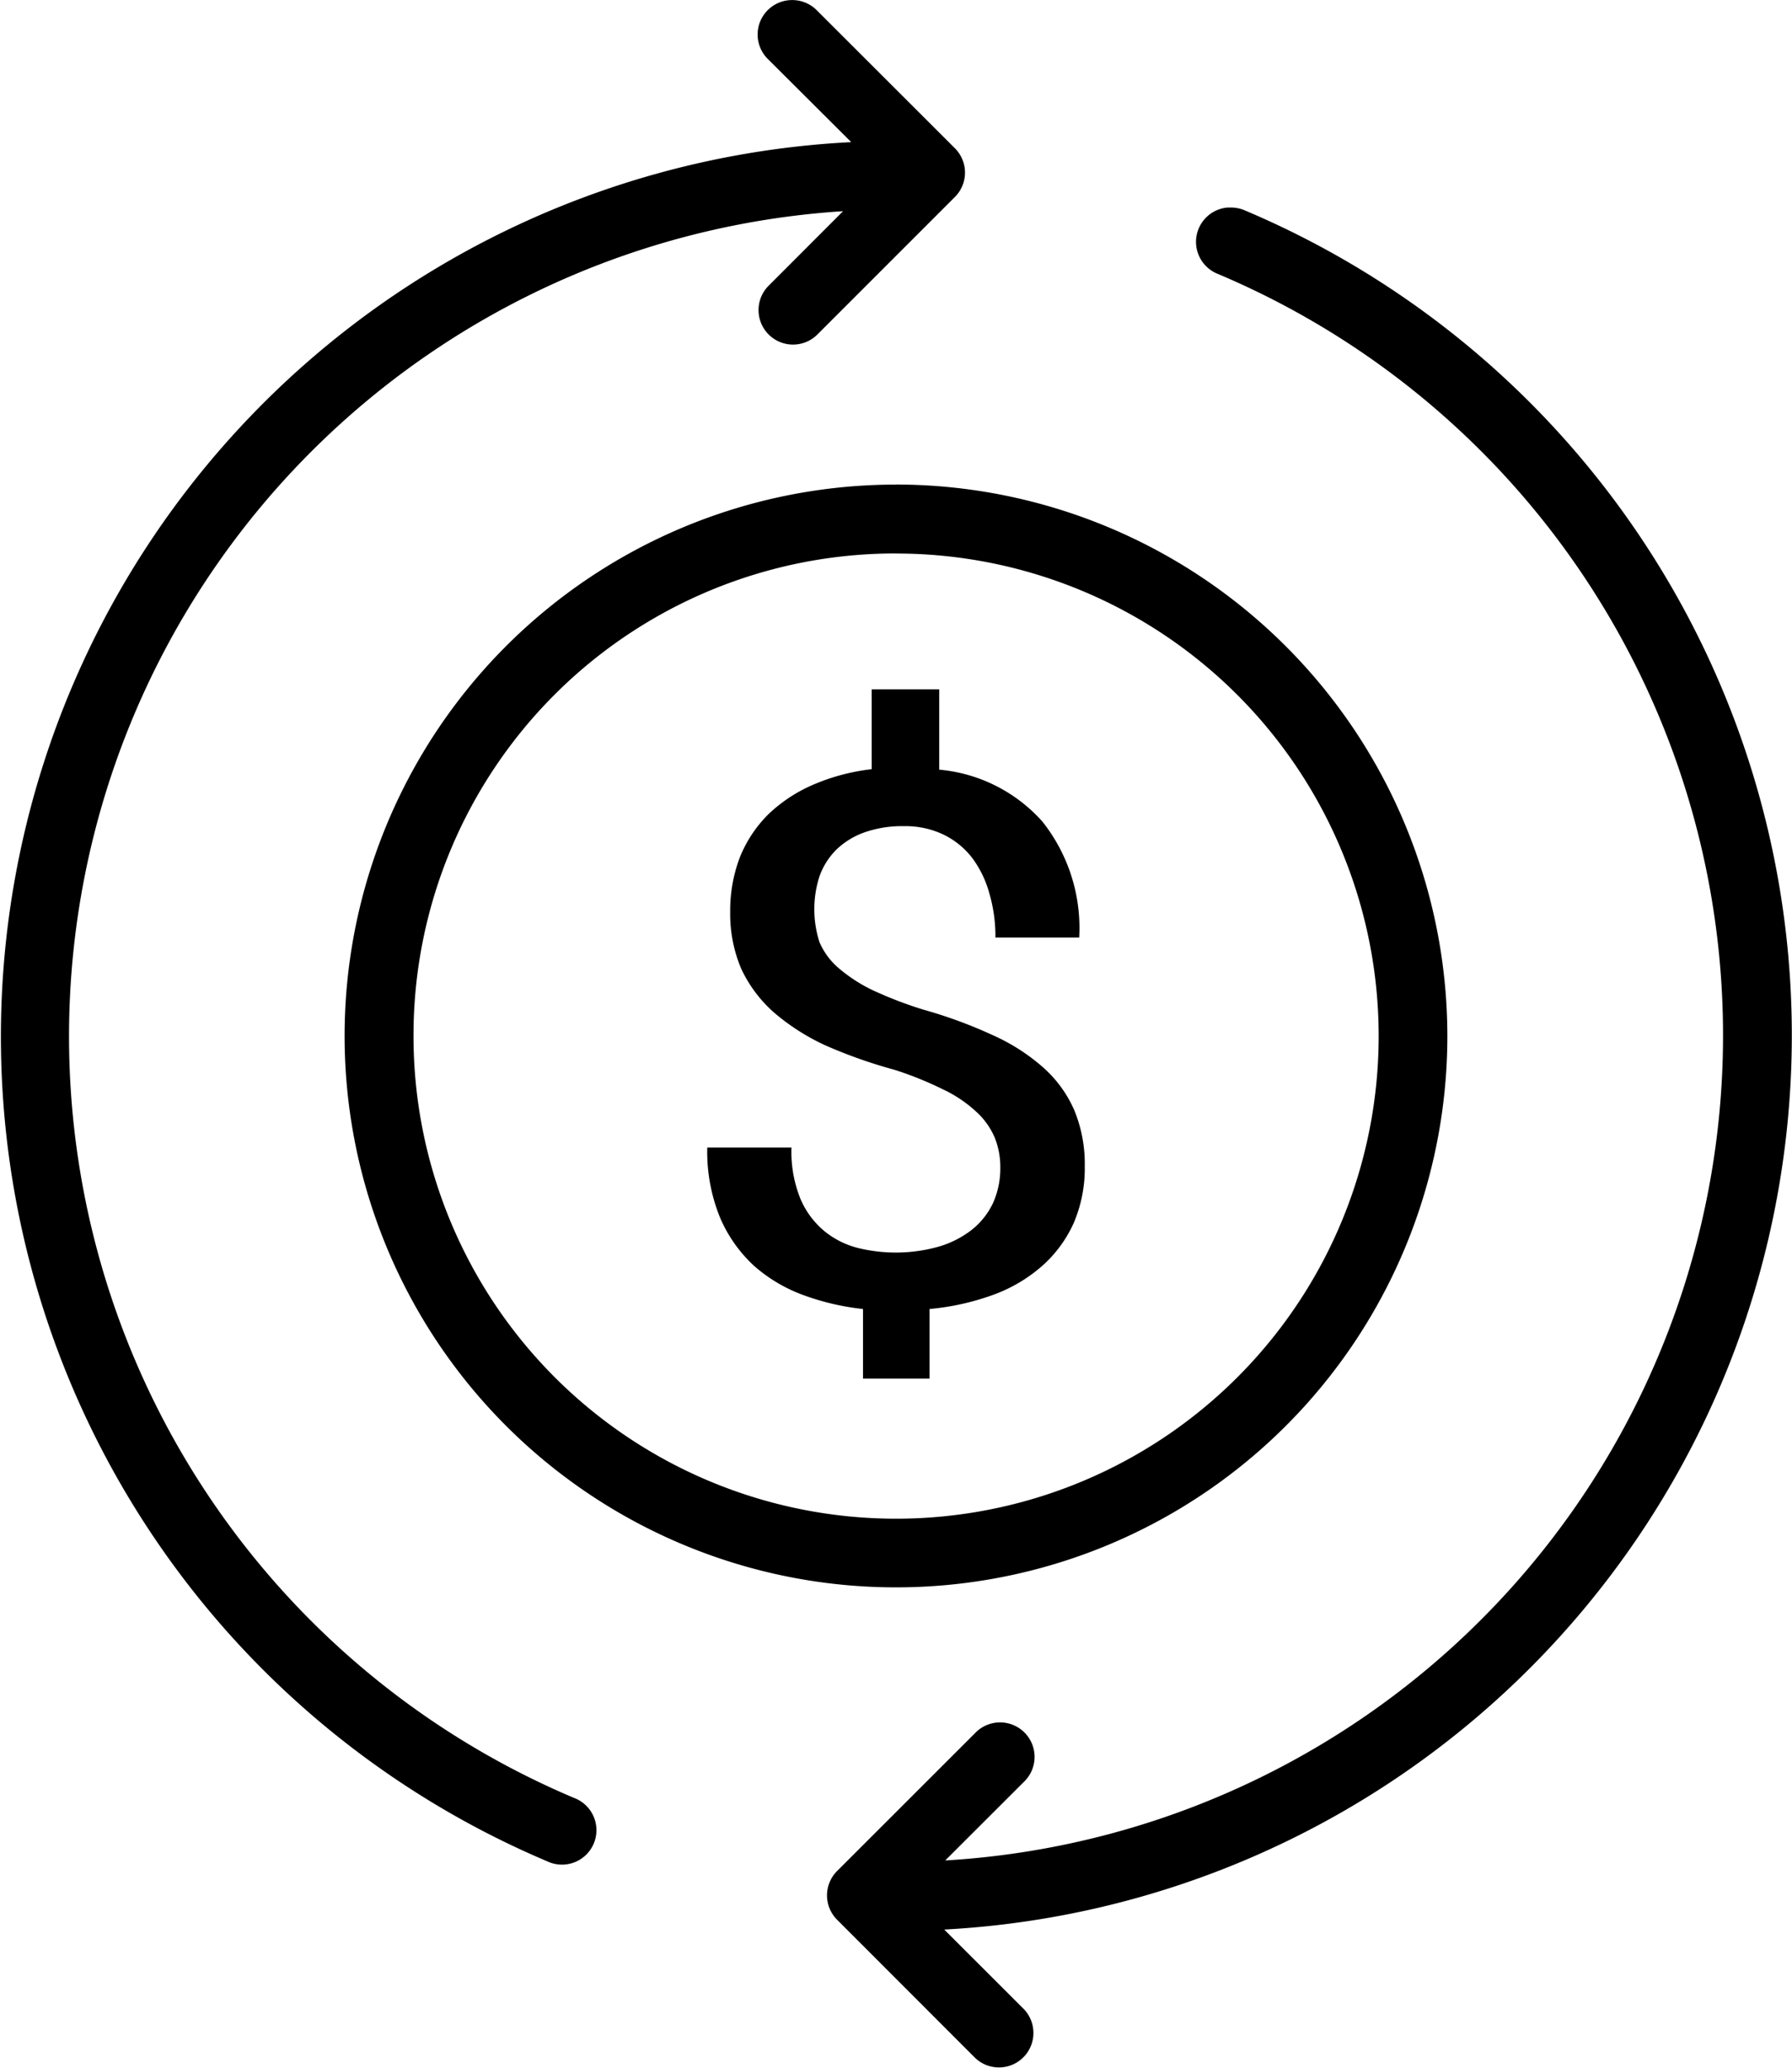
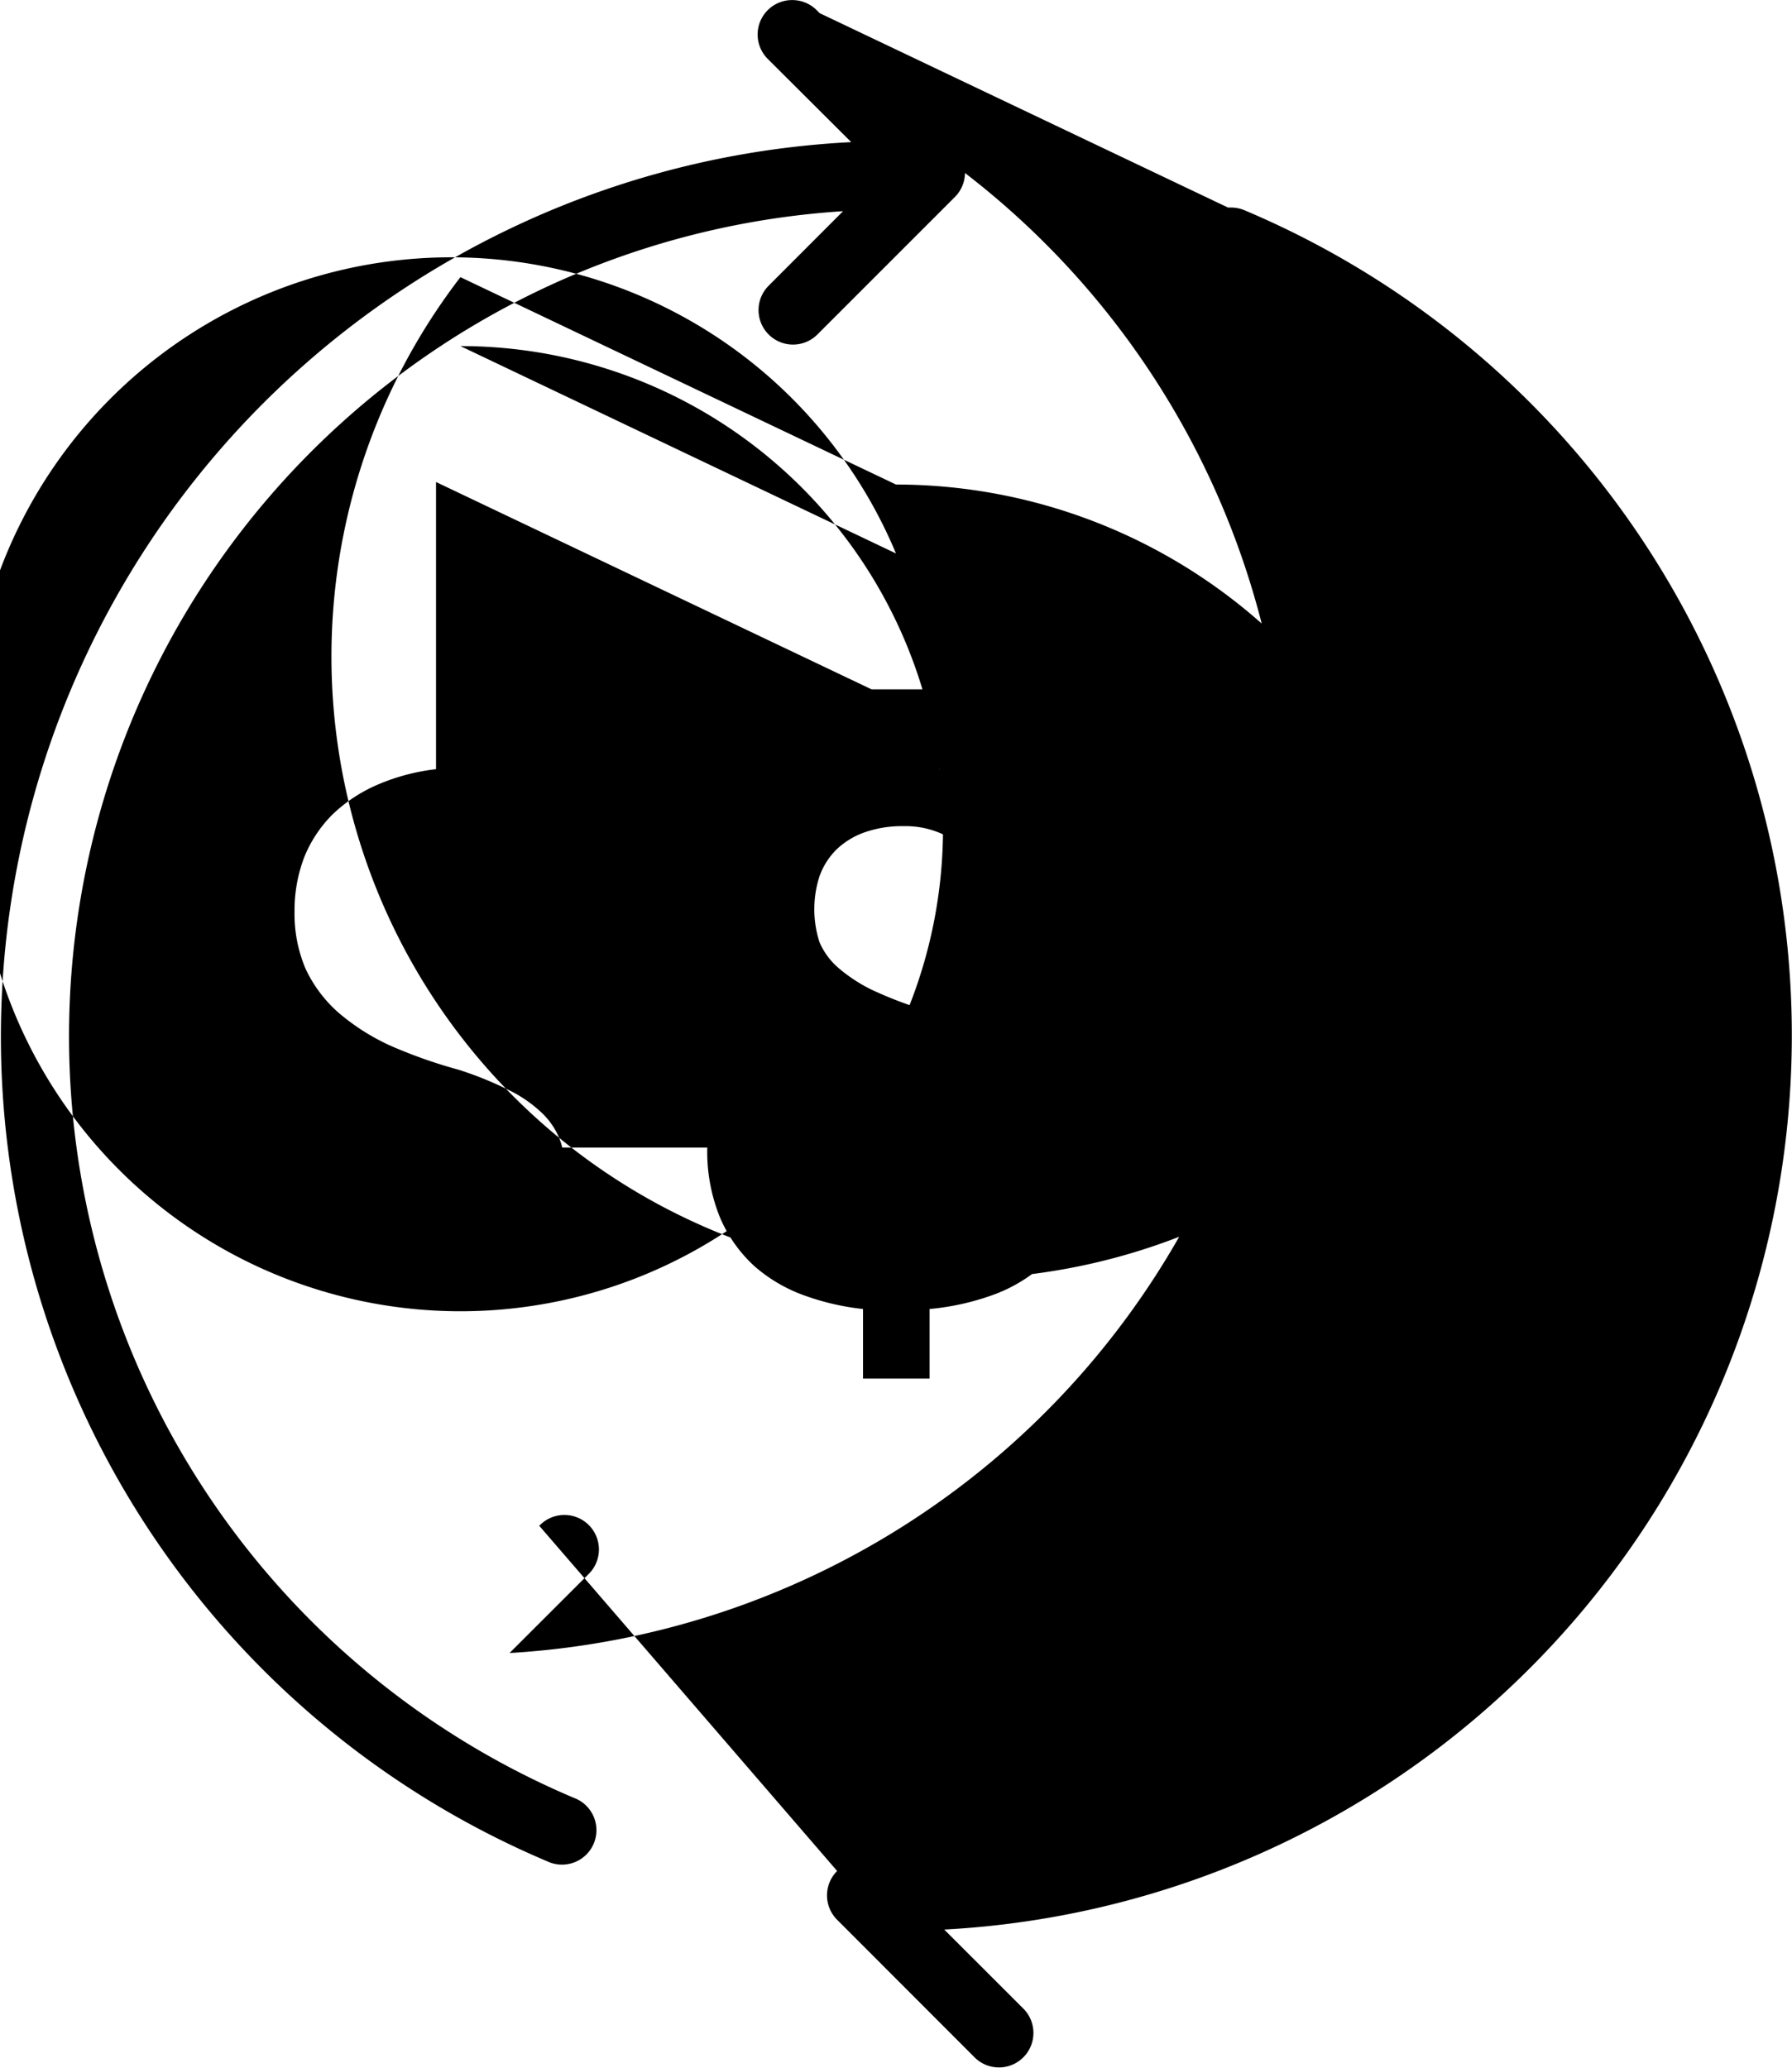
<svg xmlns="http://www.w3.org/2000/svg" width="53.473" height="61.701" viewBox="0 0 53.473 61.701">
-   <path id="_7bf65cf64d985df1bdbf7d8fd77705ef" data-name="7bf65cf64d985df1bdbf7d8fd77705ef" d="M26.639,1a1.028,1.028,0,0,0-.716,1.769L28.4,5.239a26.725,26.725,0,0,0-9.07,51.3,1.028,1.028,0,1,0,.8-1.892A24.671,24.671,0,0,1,28.157,7.3L25.923,9.537a1.029,1.029,0,0,0,1.456,1.454l4.113-4.113a1.028,1.028,0,0,0,0-1.458L27.379,1.311A1.028,1.028,0,0,0,26.639,1Zm13,6.19a1.028,1.028,0,0,0-.3,1.981,24.662,24.662,0,0,1-8.134,47.342l2.343-2.34a1.03,1.03,0,1,0-1.456-1.456L27.98,56.827a1.028,1.028,0,0,0,0,1.456L32.093,62.4a1.029,1.029,0,0,0,1.456-1.454l-2.373-2.371a26.722,26.722,0,0,0,8.967-51.3,1.028,1.028,0,0,0-.4-.084q-.051,0-.1,0Zm-9.9,8.268A16.453,16.453,0,1,0,46.189,31.909,16.468,16.468,0,0,0,29.736,15.456Zm0,2.057a14.4,14.4,0,1,1-14.4,14.4A14.379,14.379,0,0,1,29.736,17.513Zm-.728,4.056V23.95a6.17,6.17,0,0,0-1.754.467,4.5,4.5,0,0,0-1.337.886,3.821,3.821,0,0,0-.843,1.277,4.455,4.455,0,0,0-.288,1.625,4.185,4.185,0,0,0,.329,1.7,4,4,0,0,0,.971,1.3,6.557,6.557,0,0,0,1.542.987,14.668,14.668,0,0,0,2.053.726,10.32,10.32,0,0,1,1.454.586,3.89,3.89,0,0,1,.983.658,2.228,2.228,0,0,1,.555.767,2.343,2.343,0,0,1,.173.9,2.532,2.532,0,0,1-.214,1.059,2.231,2.231,0,0,1-.629.8,2.939,2.939,0,0,1-1,.51,4.72,4.72,0,0,1-2.427.033,2.581,2.581,0,0,1-.983-.5,2.544,2.544,0,0,1-.712-.963,3.755,3.755,0,0,1-.267-1.528H24.105a5.2,5.2,0,0,0,.385,2.1,4.2,4.2,0,0,0,1.024,1.442,4.641,4.641,0,0,0,1.5.876,7.463,7.463,0,0,0,1.738.4v2.077h1.985V40.058a7.563,7.563,0,0,0,1.925-.432,4.567,4.567,0,0,0,1.454-.87,3.765,3.765,0,0,0,.928-1.275,4.138,4.138,0,0,0,.325-1.676,4.2,4.2,0,0,0-.313-1.68,3.665,3.665,0,0,0-.928-1.275,5.919,5.919,0,0,0-1.512-.967,13.893,13.893,0,0,0-2.067-.759,11.992,11.992,0,0,1-1.54-.594,4.7,4.7,0,0,1-1-.658,2.118,2.118,0,0,1-.555-.759,3.2,3.2,0,0,1,0-1.968,2.141,2.141,0,0,1,.5-.792,2.345,2.345,0,0,1,.843-.518,3.388,3.388,0,0,1,1.181-.185,2.643,2.643,0,0,1,1.17.249,2.4,2.4,0,0,1,.856.691,3.144,3.144,0,0,1,.514,1.053,4.534,4.534,0,0,1,.185,1.331h2.5a5.108,5.108,0,0,0-1.1-3.463,4.682,4.682,0,0,0-3.077-1.547V21.568H29.008Z" transform="translate(-3 -0.998)" />
+   <path id="_7bf65cf64d985df1bdbf7d8fd77705ef" data-name="7bf65cf64d985df1bdbf7d8fd77705ef" d="M26.639,1a1.028,1.028,0,0,0-.716,1.769L28.4,5.239a26.725,26.725,0,0,0-9.07,51.3,1.028,1.028,0,1,0,.8-1.892A24.671,24.671,0,0,1,28.157,7.3L25.923,9.537a1.029,1.029,0,0,0,1.456,1.454l4.113-4.113a1.028,1.028,0,0,0,0-1.458L27.379,1.311A1.028,1.028,0,0,0,26.639,1Za1.028,1.028,0,0,0-.3,1.981,24.662,24.662,0,0,1-8.134,47.342l2.343-2.34a1.03,1.03,0,1,0-1.456-1.456L27.98,56.827a1.028,1.028,0,0,0,0,1.456L32.093,62.4a1.029,1.029,0,0,0,1.456-1.454l-2.373-2.371a26.722,26.722,0,0,0,8.967-51.3,1.028,1.028,0,0,0-.4-.084q-.051,0-.1,0Zm-9.9,8.268A16.453,16.453,0,1,0,46.189,31.909,16.468,16.468,0,0,0,29.736,15.456Zm0,2.057a14.4,14.4,0,1,1-14.4,14.4A14.379,14.379,0,0,1,29.736,17.513Zm-.728,4.056V23.95a6.17,6.17,0,0,0-1.754.467,4.5,4.5,0,0,0-1.337.886,3.821,3.821,0,0,0-.843,1.277,4.455,4.455,0,0,0-.288,1.625,4.185,4.185,0,0,0,.329,1.7,4,4,0,0,0,.971,1.3,6.557,6.557,0,0,0,1.542.987,14.668,14.668,0,0,0,2.053.726,10.32,10.32,0,0,1,1.454.586,3.89,3.89,0,0,1,.983.658,2.228,2.228,0,0,1,.555.767,2.343,2.343,0,0,1,.173.9,2.532,2.532,0,0,1-.214,1.059,2.231,2.231,0,0,1-.629.8,2.939,2.939,0,0,1-1,.51,4.72,4.72,0,0,1-2.427.033,2.581,2.581,0,0,1-.983-.5,2.544,2.544,0,0,1-.712-.963,3.755,3.755,0,0,1-.267-1.528H24.105a5.2,5.2,0,0,0,.385,2.1,4.2,4.2,0,0,0,1.024,1.442,4.641,4.641,0,0,0,1.5.876,7.463,7.463,0,0,0,1.738.4v2.077h1.985V40.058a7.563,7.563,0,0,0,1.925-.432,4.567,4.567,0,0,0,1.454-.87,3.765,3.765,0,0,0,.928-1.275,4.138,4.138,0,0,0,.325-1.676,4.2,4.2,0,0,0-.313-1.68,3.665,3.665,0,0,0-.928-1.275,5.919,5.919,0,0,0-1.512-.967,13.893,13.893,0,0,0-2.067-.759,11.992,11.992,0,0,1-1.54-.594,4.7,4.7,0,0,1-1-.658,2.118,2.118,0,0,1-.555-.759,3.2,3.2,0,0,1,0-1.968,2.141,2.141,0,0,1,.5-.792,2.345,2.345,0,0,1,.843-.518,3.388,3.388,0,0,1,1.181-.185,2.643,2.643,0,0,1,1.17.249,2.4,2.4,0,0,1,.856.691,3.144,3.144,0,0,1,.514,1.053,4.534,4.534,0,0,1,.185,1.331h2.5a5.108,5.108,0,0,0-1.1-3.463,4.682,4.682,0,0,0-3.077-1.547V21.568H29.008Z" transform="translate(-3 -0.998)" />
</svg>